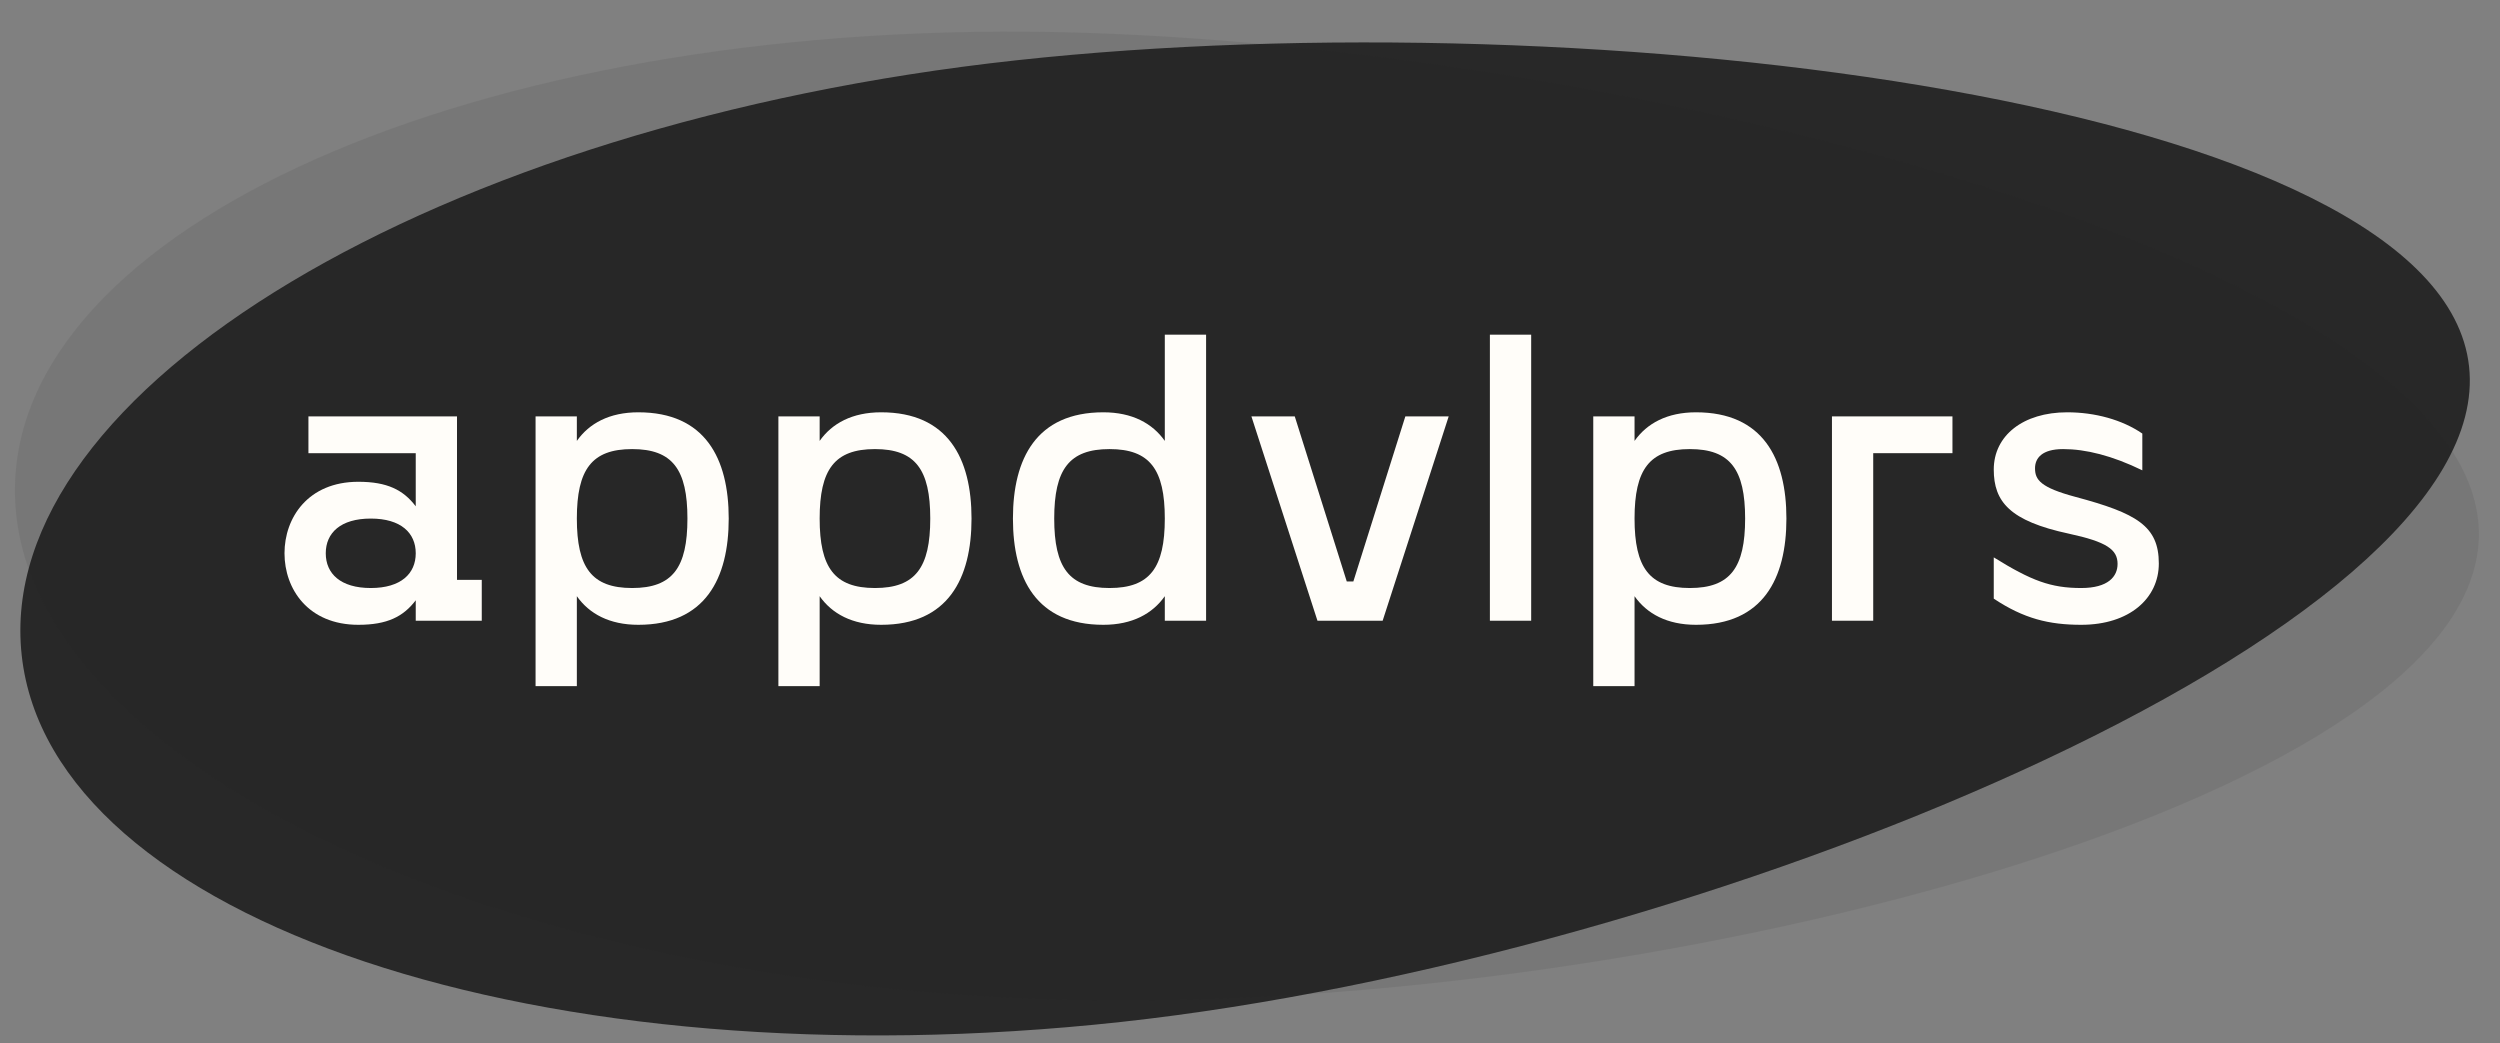
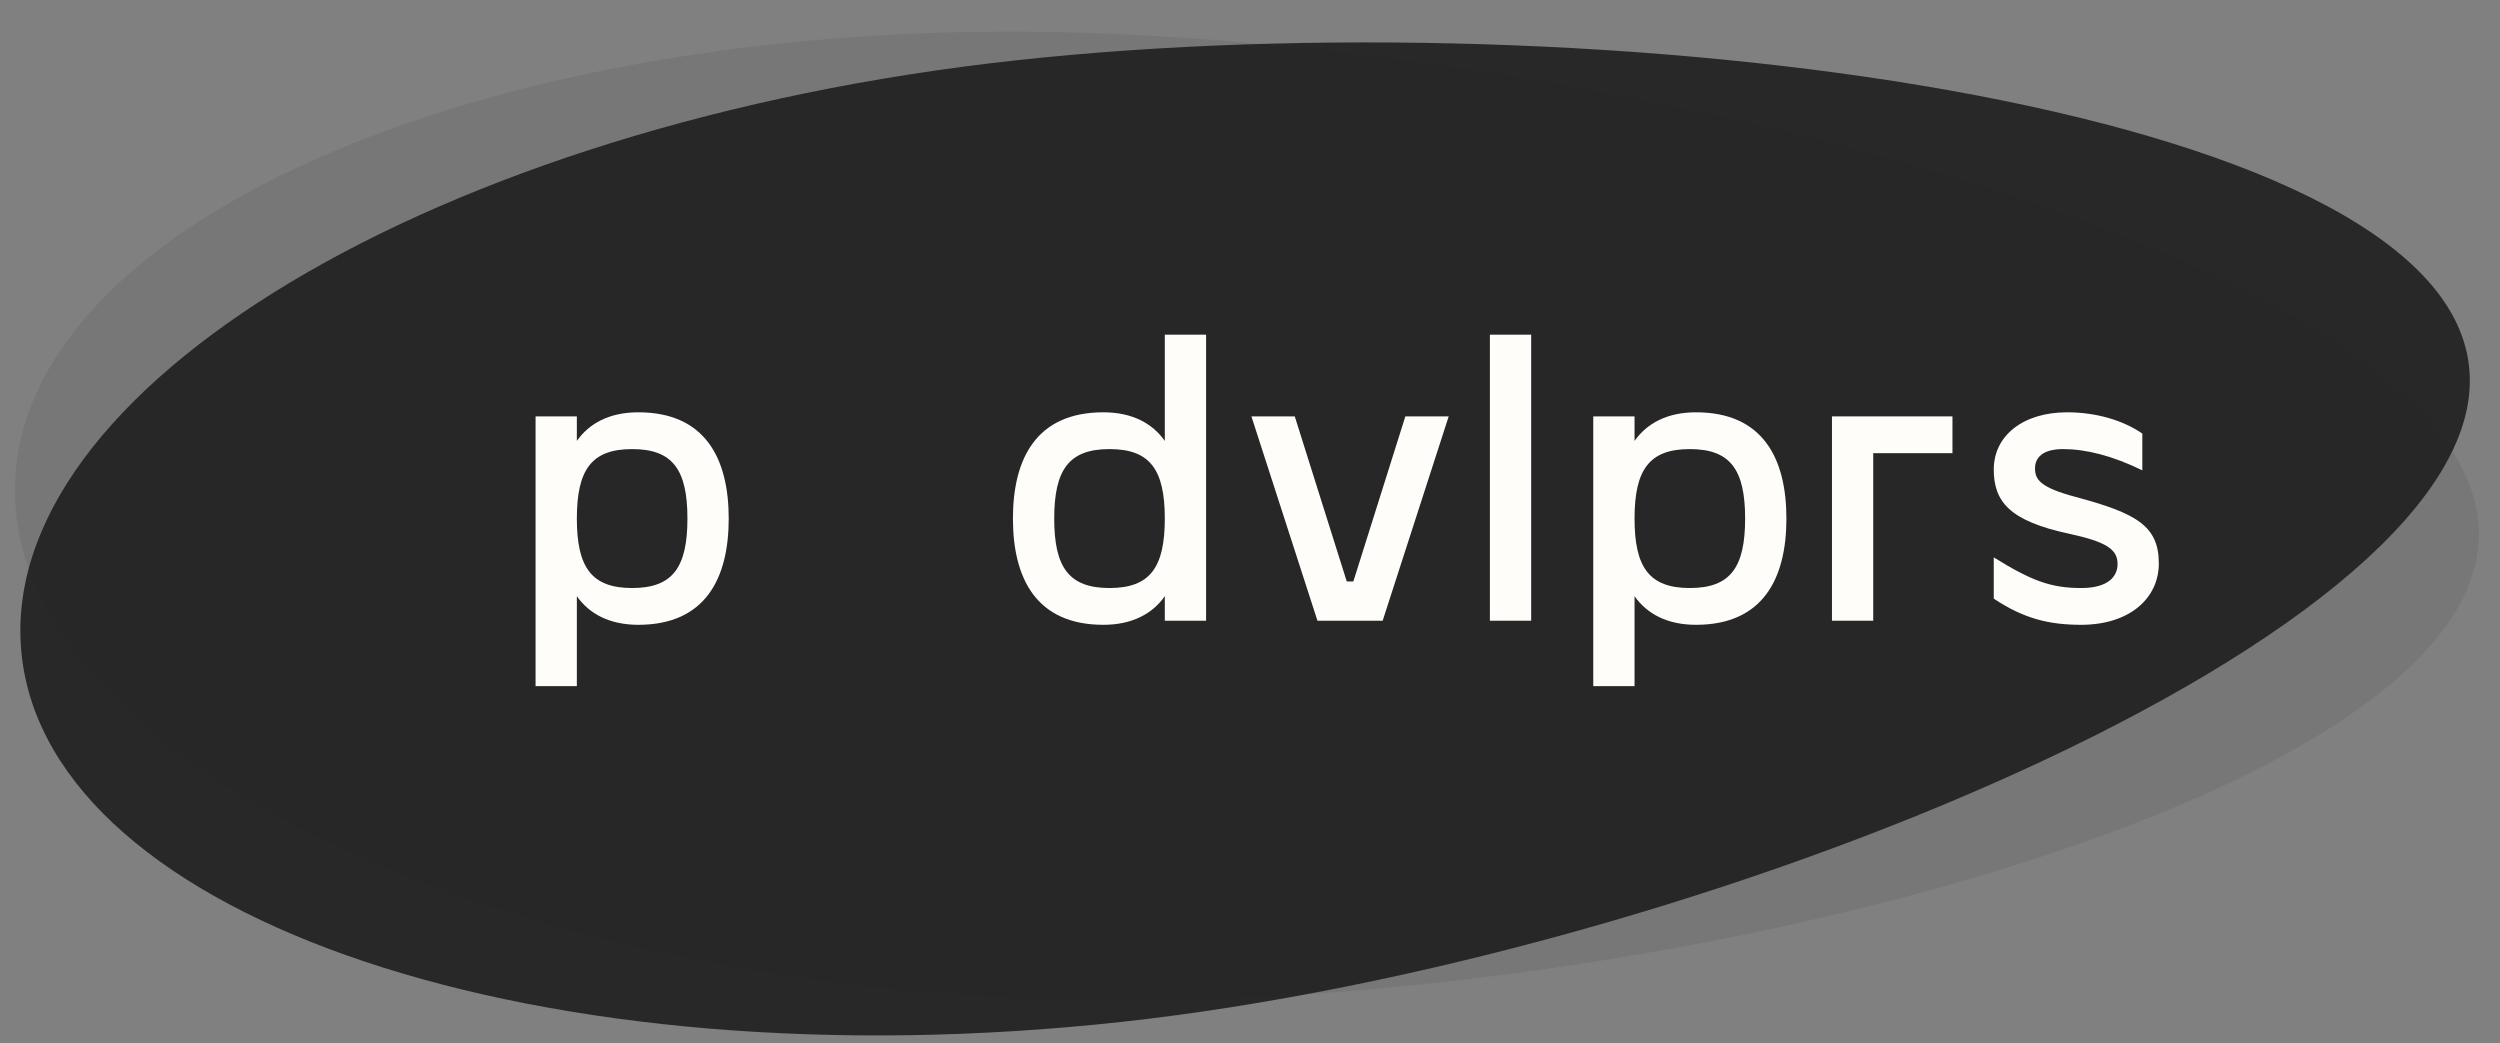
<svg xmlns="http://www.w3.org/2000/svg" width="115" height="48" viewBox="0 0 115 48" fill="none">
  <rect x="0" y="0" width="115" height="48" fill="#808080" stroke="none" />
  <path d="M0.998 30.14C-0.334 17.925 20.144 5.673 46.737 2.775C73.329 -0.124 112.246 4.643 113.577 16.858C114.909 29.074 78.15 44.112 51.558 47.011C24.966 49.909 2.329 42.356 0.998 30.14Z" fill="#282828" />
  <path opacity="0.09" d="M0.692 22.238C1.074 9.956 23.058 0.674 49.795 1.506C76.532 2.337 114.407 12.474 114.025 24.756C113.643 37.038 75.148 46.813 48.412 45.982C21.675 45.151 0.31 34.52 0.692 22.238Z" fill="#282828" />
-   <path d="M16.485 28.741C17.814 28.741 18.554 28.365 19.124 27.613V28.553H22.161V26.673H21.022V19.154H14.188V20.846H19.124V23.29C18.554 22.538 17.814 22.162 16.485 22.162C14.169 22.162 13.087 23.816 13.087 25.451C13.087 27.087 14.169 28.741 16.485 28.741ZM17.055 27.049C15.669 27.049 14.985 26.391 14.985 25.451C14.985 24.512 15.669 23.854 17.055 23.854C18.44 23.854 19.124 24.512 19.124 25.451C19.124 26.391 18.44 27.049 17.055 27.049Z" fill="#FFFDF9" />
  <path d="M29.363 18.966C28.034 18.966 27.104 19.474 26.535 20.282V19.154H24.636V31.561H26.535V27.425C27.104 28.233 28.034 28.741 29.363 28.741C32.438 28.741 33.521 26.617 33.521 23.854C33.521 21.09 32.438 18.966 29.363 18.966ZM29.078 27.049C27.218 27.049 26.535 26.109 26.535 23.854C26.535 21.598 27.218 20.658 29.078 20.658C30.939 20.658 31.622 21.598 31.622 23.854C31.622 26.109 30.939 27.049 29.078 27.049Z" fill="#FFFDF9" />
-   <path d="M40.533 18.966C39.204 18.966 38.273 19.474 37.704 20.282V19.154H35.806V31.561H37.704V27.425C38.273 28.233 39.204 28.741 40.533 28.741C43.608 28.741 44.69 26.617 44.69 23.854C44.69 21.09 43.608 18.966 40.533 18.966ZM40.248 27.049C38.387 27.049 37.704 26.109 37.704 23.854C37.704 21.598 38.387 20.658 40.248 20.658C42.108 20.658 42.792 21.598 42.792 23.854C42.792 26.109 42.108 27.049 40.248 27.049Z" fill="#FFFDF9" />
  <path d="M53.581 20.282C53.012 19.474 52.082 18.966 50.753 18.966C47.677 18.966 46.595 21.09 46.595 23.854C46.595 26.617 47.677 28.741 50.753 28.741C52.082 28.741 53.012 28.233 53.581 27.425V28.553H55.48V15.395H53.581V20.282ZM51.038 27.049C49.177 27.049 48.494 26.109 48.494 23.854C48.494 21.598 49.177 20.658 51.038 20.658C52.898 20.658 53.581 21.598 53.581 23.854C53.581 26.109 52.898 27.049 51.038 27.049Z" fill="#FFFDF9" />
  <path d="M64.646 19.154L62.254 26.748H61.951L59.559 19.154H57.565L60.603 28.553H63.602L66.64 19.154H64.646Z" fill="#FFFDF9" />
  <path d="M68.535 15.395V28.553H70.434V15.395H68.535Z" fill="#FFFDF9" />
  <path d="M78.017 18.966C76.688 18.966 75.758 19.474 75.189 20.282V19.154H73.29V31.561H75.189V27.425C75.758 28.233 76.688 28.741 78.017 28.741C81.093 28.741 82.175 26.617 82.175 23.854C82.175 21.09 81.093 18.966 78.017 18.966ZM77.732 27.049C75.872 27.049 75.189 26.109 75.189 23.854C75.189 21.598 75.872 20.658 77.732 20.658C79.593 20.658 80.276 21.598 80.276 23.854C80.276 26.109 79.593 27.049 77.732 27.049Z" fill="#FFFDF9" />
  <path d="M89.813 20.846V19.154H84.27V28.553H86.168V20.846H89.813Z" fill="#FFFDF9" />
  <path d="M95.737 28.741C97.959 28.741 99.306 27.519 99.306 25.921C99.306 24.192 98.281 23.609 95.472 22.857C93.858 22.425 93.611 22.068 93.611 21.541C93.611 21.072 93.934 20.658 94.902 20.658C95.946 20.658 97.161 20.959 98.547 21.635V19.944C97.617 19.305 96.364 18.966 95.092 18.966C93.061 18.966 91.713 20.038 91.713 21.598C91.713 23.083 92.453 23.966 95.168 24.549C96.915 24.925 97.408 25.282 97.408 25.94C97.408 26.523 96.972 27.049 95.737 27.049C94.333 27.049 93.44 26.711 91.713 25.639V27.538C93.099 28.459 94.257 28.741 95.737 28.741Z" fill="#FFFDF9" />
</svg>